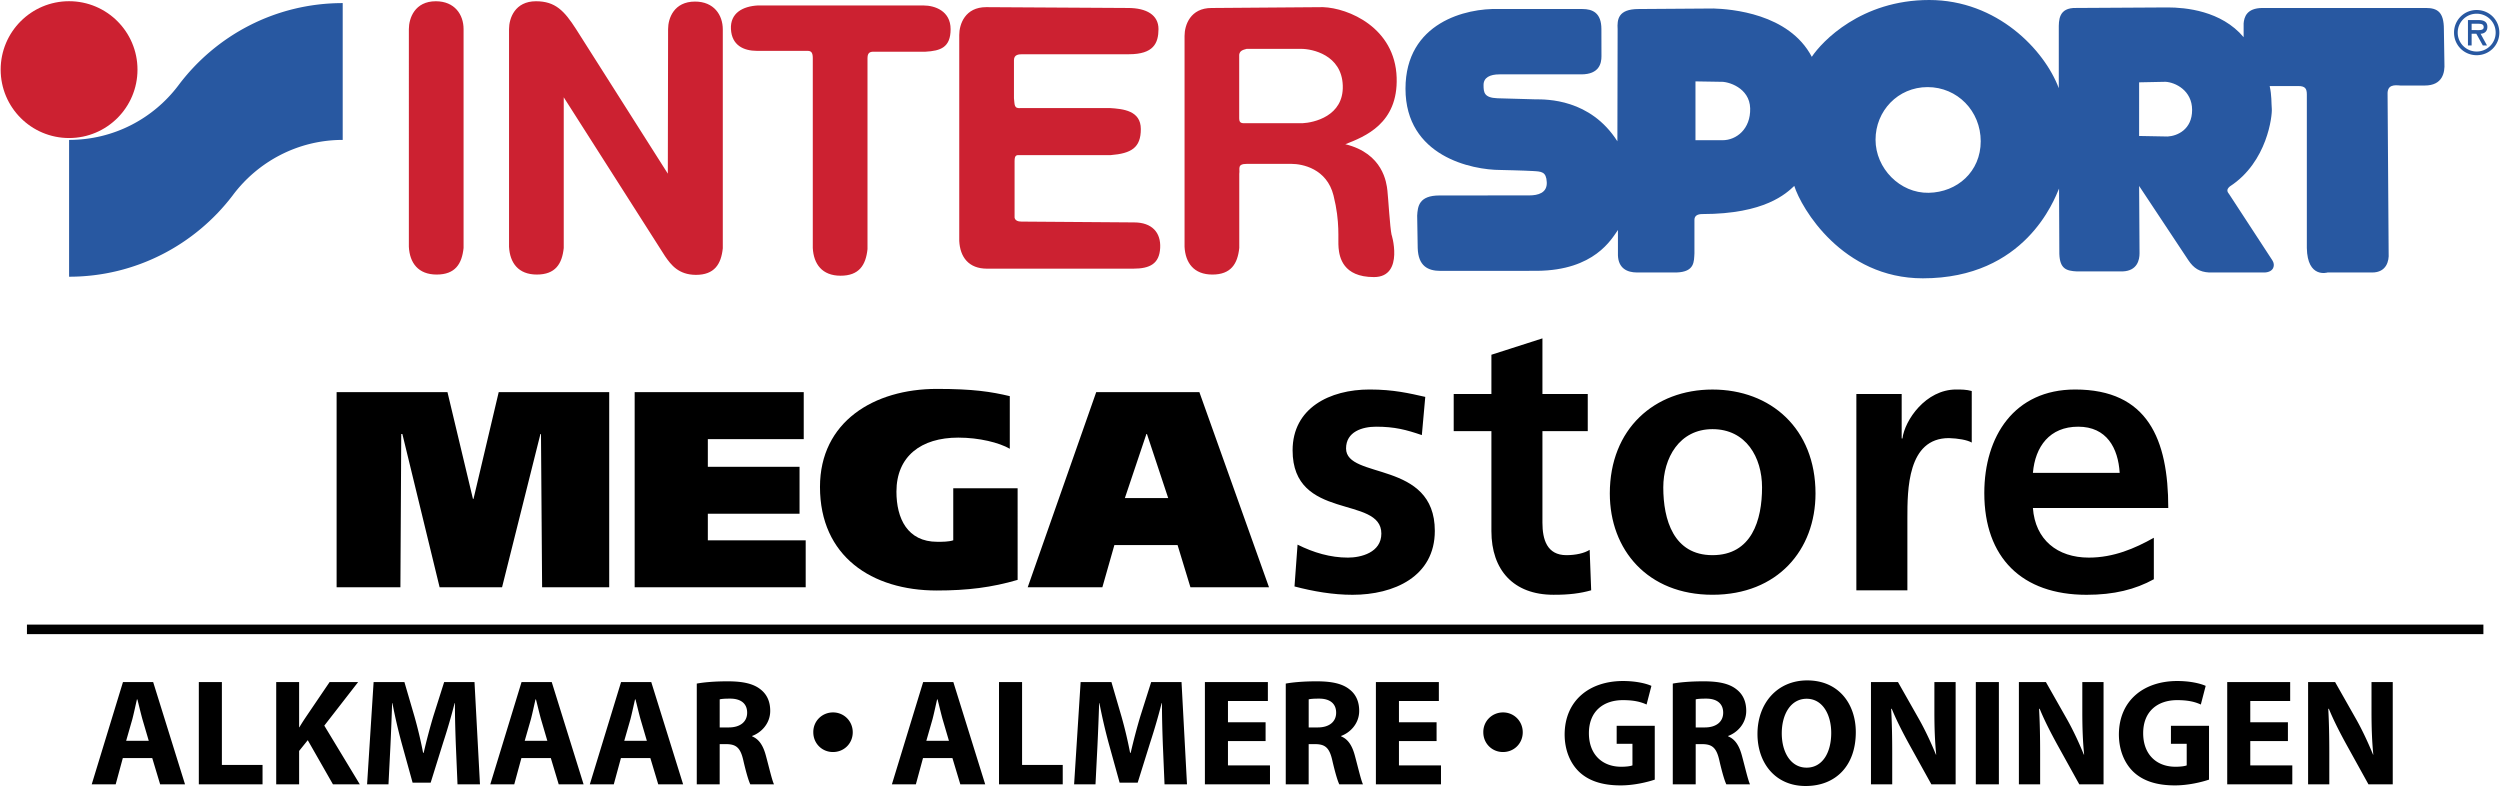
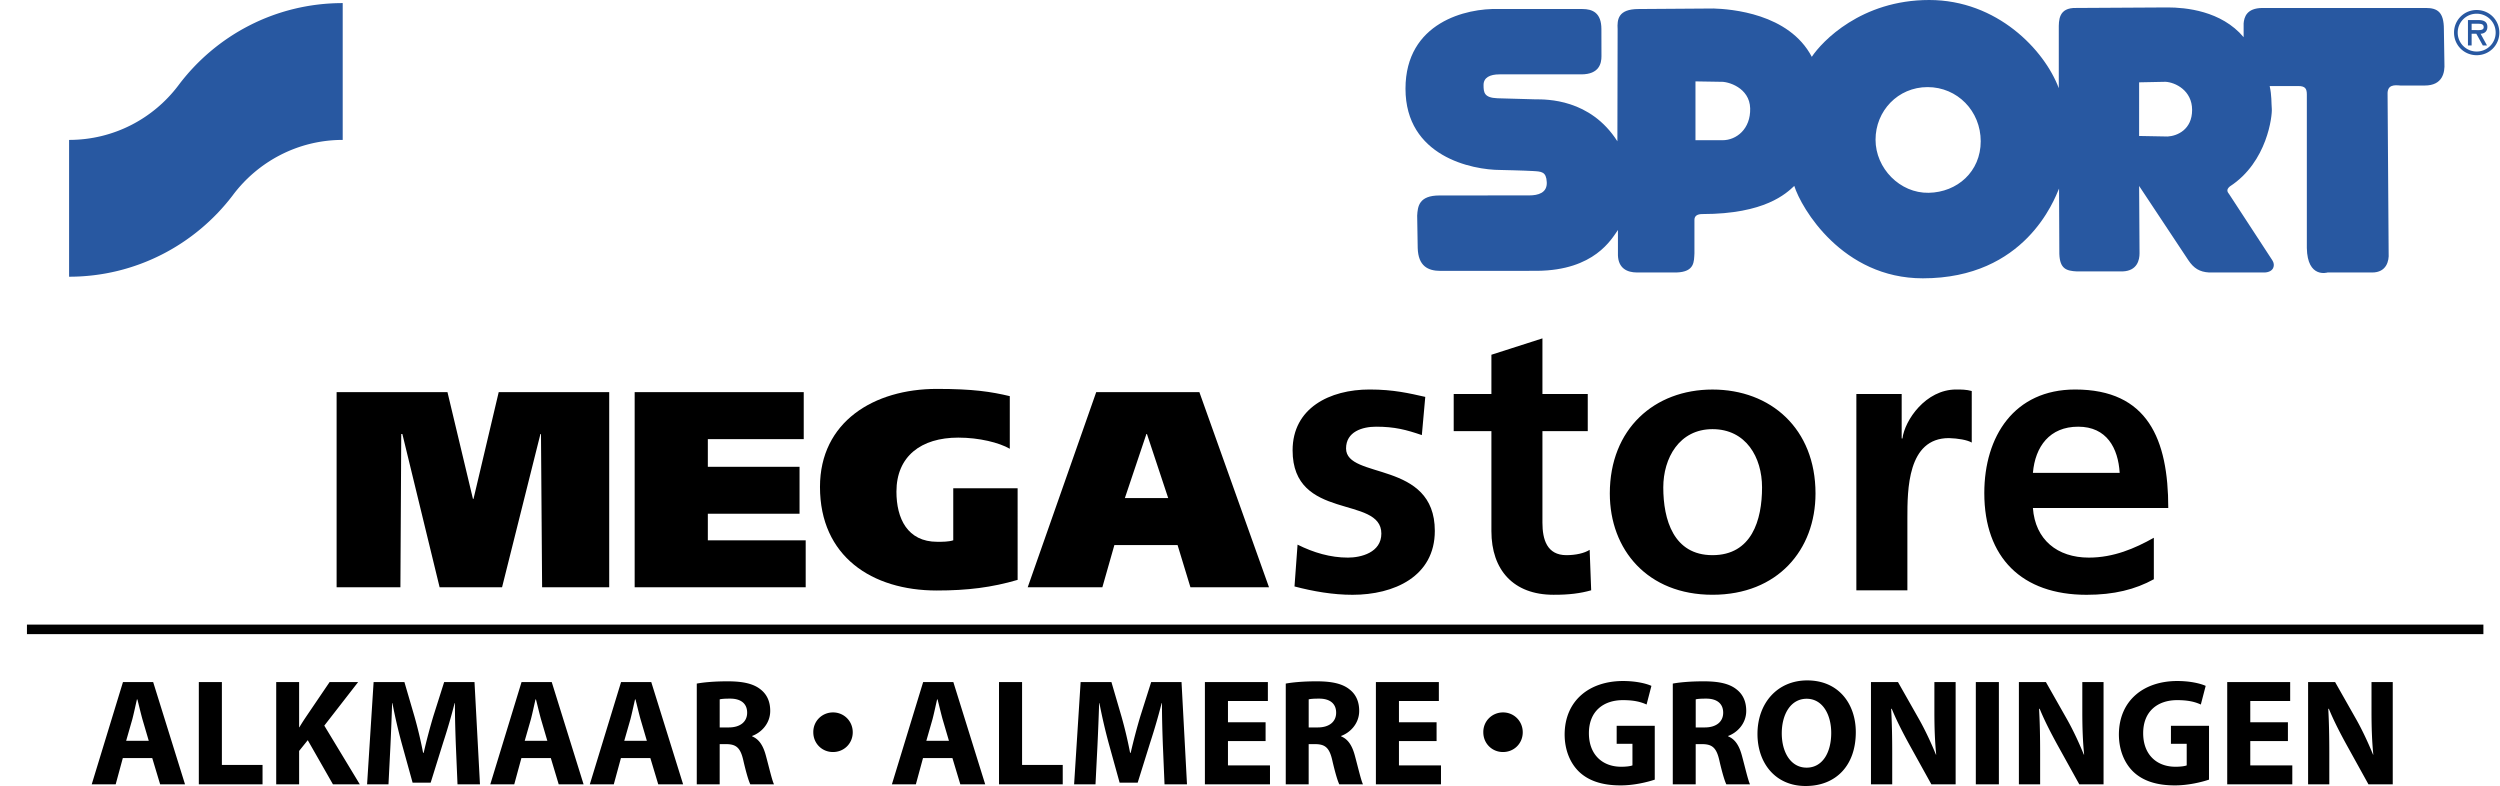
<svg xmlns="http://www.w3.org/2000/svg" width="2500" height="786" viewBox="0 0 584.916 183.996">
  <path d="M6.152 146.22h575.034v2.229H6.152zM28.593 177.46l-1.669 6.146h-5.61l7.316-23.941h7.067l7.458 23.941h-5.823l-1.849-6.146h-6.89zm6.073-4.048l-1.492-5.079c-.391-1.421-.815-3.231-1.171-4.617h-.106c-.321 1.422-.71 3.232-1.066 4.617l-1.455 5.079h5.29zM46.387 159.665h5.398v19.396h9.518v4.544H46.387zM64.501 159.665h5.363v10.585h.068c.533-.924 1.102-1.777 1.672-2.627l5.397-7.958h6.678l-7.919 10.198 8.311 13.744h-6.287l-5.897-10.338-2.022 2.521v7.816h-5.363v-23.941zM106.553 174.439c-.106-2.873-.215-6.32-.215-9.836h-.07a148.595 148.595 0 0 1-2.7 9.27l-2.91 9.342h-4.229l-2.555-9.232a126.05 126.05 0 0 1-2.167-9.379h-.072a670.047 670.047 0 0 1-.391 9.909l-.461 9.093h-5.009l1.528-23.941h7.21l2.345 8.029a100.097 100.097 0 0 1 2.026 8.524h.141a139.109 139.109 0 0 1 2.271-8.596l2.523-7.958h7.102l1.28 23.941h-5.258l-.389-9.166zM121.898 177.46l-1.672 6.146h-5.61l7.316-23.941H129l7.457 23.941h-5.824l-1.847-6.146h-6.888zm6.072-4.048l-1.492-5.079c-.393-1.421-.817-3.231-1.172-4.617h-.106c-.319 1.422-.709 3.232-1.066 4.617l-1.456 5.079h5.292zM145.197 177.46l-1.672 6.146h-5.611l7.315-23.941h7.068l7.459 23.941h-5.824l-1.848-6.146h-6.887zm6.071-4.048l-1.491-5.079c-.392-1.421-.816-3.231-1.171-4.617h-.107c-.318 1.422-.711 3.232-1.066 4.617l-1.454 5.079h5.289zM162.954 160.021c1.742-.322 4.297-.529 7.211-.529 3.55 0 6.039.529 7.743 1.913 1.455 1.14 2.237 2.808 2.237 5.009 0 3.021-2.167 5.118-4.229 5.861v.105c1.669.676 2.595 2.24 3.196 4.441.748 2.732 1.458 5.859 1.92 6.785h-5.542c-.354-.674-.959-2.627-1.634-5.576-.674-3.02-1.703-3.801-3.942-3.835h-1.598v9.411h-5.364l.002-23.585zm5.363 10.266h2.131c2.698 0 4.297-1.348 4.297-3.445 0-2.165-1.492-3.301-3.977-3.301-1.314 0-2.062.066-2.451.176v6.57zM194.813 176.042c-2.522 0-4.583-1.991-4.583-4.619-.034-2.627 2.061-4.653 4.617-4.653 2.558 0 4.617 2.026 4.617 4.653 0 2.597-2.023 4.619-4.617 4.619h-.034zM215.91 177.46l-1.67 6.146h-5.612l7.317-23.941h7.068l7.457 23.941h-5.823l-1.849-6.146h-6.888zm6.072-4.048l-1.492-5.079c-.39-1.421-.816-3.231-1.172-4.617h-.106c-.319 1.422-.71 3.232-1.065 4.617l-1.456 5.079h5.291zM233.704 159.665h5.399v19.396h9.519v4.544h-14.918zM272.062 174.439c-.107-2.873-.213-6.32-.213-9.836h-.072a149.977 149.977 0 0 1-2.699 9.27l-2.913 9.342h-4.227l-2.558-9.232a127.571 127.571 0 0 1-2.167-9.379h-.069a683.314 683.314 0 0 1-.393 9.909l-.461 9.093h-5.007l1.527-23.941h7.209l2.345 8.029a99.323 99.323 0 0 1 2.022 8.524h.144c.64-2.768 1.456-5.896 2.273-8.596l2.521-7.958h7.104l1.279 23.941h-5.259l-.386-9.166zM296.107 173.482h-8.809v5.685h9.838v4.438h-15.237v-23.94h14.741v4.44h-9.342v4.972h8.809zM300.831 160.021c1.739-.322 4.297-.529 7.211-.529 3.551 0 6.037.529 7.74 1.913 1.458 1.14 2.238 2.808 2.238 5.009 0 3.021-2.166 5.118-4.227 5.861v.105c1.67.676 2.595 2.24 3.197 4.441.745 2.732 1.457 5.859 1.919 6.785h-5.542c-.354-.674-.958-2.627-1.635-5.576-.673-3.02-1.704-3.801-3.941-3.835h-1.598v9.411h-5.364l.002-23.585zm5.364 10.266h2.132c2.696 0 4.296-1.348 4.296-3.445 0-2.165-1.492-3.301-3.979-3.301-1.312 0-2.06.066-2.449.176v6.57zM336.135 173.482h-8.809v5.685h9.84v4.438h-15.237v-23.94h14.738v4.44h-9.341v4.972h8.809zM351.657 176.042c-2.522 0-4.583-1.991-4.583-4.619-.034-2.627 2.061-4.653 4.618-4.653 2.556 0 4.614 2.026 4.614 4.653 0 2.597-2.022 4.619-4.614 4.619h-.035zM387.208 182.505c-1.668.568-4.831 1.351-7.989 1.351-4.37 0-7.529-1.103-9.731-3.196-2.166-2.097-3.375-5.222-3.375-8.739.036-7.955 5.826-12.501 13.674-12.501 3.09 0 5.469.604 6.64 1.138l-1.135 4.367c-1.313-.605-2.914-1.029-5.542-1.029-4.51 0-7.956 2.556-7.956 7.743 0 4.975 3.126 7.85 7.566 7.85 1.208 0 2.203-.143 2.627-.319v-5.046h-3.694V169.9h8.916v12.605zM391.433 160.021c1.739-.322 4.3-.529 7.212-.529 3.55 0 6.035.529 7.74 1.913 1.46 1.14 2.237 2.808 2.237 5.009 0 3.021-2.166 5.118-4.227 5.861v.105c1.674.676 2.594 2.24 3.199 4.441.747 2.732 1.455 5.859 1.917 6.785h-5.542c-.354-.674-.958-2.627-1.633-5.576-.675-3.02-1.706-3.801-3.941-3.835h-1.601v9.411h-5.364V160.02h.003zm5.364 10.266h2.133c2.697 0 4.296-1.348 4.296-3.445 0-2.165-1.49-3.301-3.978-3.301-1.314 0-2.06.066-2.451.176v6.57zM422.513 183.996c-7.065 0-11.259-5.36-11.259-12.182 0-7.177 4.619-12.537 11.65-12.537 7.354 0 11.367 5.505 11.367 12.111 0 7.883-4.723 12.607-11.722 12.607h-.036zm.252-4.297c3.656 0 5.752-3.445 5.752-8.133 0-4.297-2.023-7.992-5.752-7.992-3.729 0-5.825 3.624-5.825 8.096 0 4.512 2.168 8.028 5.788 8.028l.037.001zM437.821 183.605v-23.941h6.322l4.975 8.777c1.418 2.519 2.807 5.504 3.904 8.201h.072c-.319-3.16-.427-6.393-.427-10.014v-6.965h4.974v23.941h-5.681l-5.115-9.235c-1.422-2.589-3.021-5.646-4.157-8.451h-.141c.177 3.195.249 6.57.249 10.478v7.209h-4.975zM462.366 159.665h5.399v23.942h-5.399zM472.449 183.605v-23.941h6.322l4.975 8.777c1.418 2.519 2.807 5.504 3.903 8.201h.074c-.321-3.16-.428-6.393-.428-10.014v-6.965h4.973v23.941h-5.681l-5.116-9.235c-1.419-2.589-3.021-5.646-4.155-8.451h-.142c.179 3.195.249 6.57.249 10.478v7.209h-4.974zM516.954 182.505c-1.668.568-4.831 1.351-7.989 1.351-4.367 0-7.531-1.103-9.731-3.196-2.168-2.097-3.374-5.222-3.374-8.739.035-7.955 5.824-12.501 13.671-12.501 3.091 0 5.472.604 6.645 1.138l-1.136 4.367c-1.312-.605-2.916-1.029-5.543-1.029-4.509 0-7.953 2.556-7.953 7.743 0 4.975 3.127 7.85 7.563 7.85 1.208 0 2.202-.143 2.627-.319v-5.046h-3.692V169.9h8.914l-.002 12.605zM535.425 173.482h-8.81v5.685h9.838v4.438h-15.236v-23.94h14.737v4.44h-9.339v4.972h8.81zM540.149 183.605v-23.941h6.321l4.973 8.777c1.42 2.519 2.802 5.504 3.906 8.201h.068c-.317-3.16-.423-6.393-.423-10.014v-6.965h4.972v23.941h-5.687l-5.11-9.235c-1.422-2.589-3.02-5.646-4.158-8.451h-.139c.174 3.195.242 6.57.242 10.478v7.209h-4.965z" />
  <g>
    <path d="M78.642 91.798h25.95l5.965 24.989h.131l5.898-24.989h25.869v45.677h-15.708l-.263-35.877h-.131l-8.981 35.877h-14.618l-8.719-35.877h-.262l-.197 35.877H78.642V91.798zM148.413 91.798h39.578v10.993h-22.449v6.477h21.468v10.993h-21.468v6.222h22.907v10.992h-40.036V91.798zM238.062 135.743c-6.027 1.77-11.728 2.489-18.935 2.489-15.183 0-27.332-7.994-27.332-24.248 0-15.278 12.672-22.945 27.332-22.945 8.583 0 12.71.655 17.1 1.695v12.315c-2.489-1.434-7.141-2.608-12.055-2.608-8.715 0-14.48 4.369-14.48 12.65 0 6.26 2.556 11.738 9.565 11.738 1.245 0 2.688 0 3.735-.355v-12.173h15.068l.002 21.442zM268.205 101.598h.131l4.975 15h-10.146l5.04-15zm-27.784 35.877h17.476l2.813-9.885h14.792l3.012 9.885h18.392l-16.298-45.677h-24.15l-16.037 45.677z" />
    <g>
      <path d="M332.683 101.852c-3.665-1.25-6.348-1.966-10.721-1.966-3.197 0-7.019 1.162-7.019 5.093 0 7.326 20.778 2.681 20.778 19.299 0 10.695-9.565 14.96-19.269 14.96-4.55 0-9.198-.8-13.578-1.955l.715-9.789c3.755 1.876 7.688 3.038 11.798 3.038 3.021 0 7.818-1.162 7.818-5.629 0-9.023-20.777-2.858-20.777-19.478 0-9.893 8.671-14.246 18.023-14.246 5.615 0 9.28.889 13.034 1.73l-.802 8.943zM348.969 100.932h-8.826v-8.707h8.826v-9.183l11.945-3.833v13.016h10.609v8.707h-10.609v21.436c0 3.93 1.07 7.591 5.617 7.591 2.14 0 4.19-.446 5.438-1.25l.356 9.474c-2.497.713-5.26 1.07-8.826 1.049-9.36 0-14.53-5.795-14.53-14.898v-23.402zM389.204 114.095c0-6.862 3.749-13.635 11.517-13.635 7.854 0 11.604 6.595 11.604 13.635 0 7.664-2.411 15.863-11.604 15.863-9.107 0-11.517-8.288-11.517-15.863zm-12.516 1.426c0 13.189 8.85 23.709 24.031 23.709 15.271 0 24.12-10.521 24.12-23.709 0-15.15-10.46-24.333-24.12-24.333-13.572 0-24.031 9.182-24.031 24.333zM434.403 92.225h10.608v10.419h.178c.536-4.267 5.438-11.465 12.571-11.465 1.157 0 2.407 0 3.653.356V103.6c-1.068-.623-3.209-.979-5.349-1.045-9.718 0-9.718 12.125-9.718 18.756v16.881h-11.945l.002-45.967zM475.729 110.691c.534-6.161 3.92-10.806 10.603-10.806s9.354 5.001 9.711 10.806h-20.314zm28.314 15.193c-4.444 2.502-9.426 4.647-15.217 4.647-7.395 0-12.562-4.201-13.097-11.619h31.688c0-16.079-4.799-27.732-21.8-27.732-14.245 0-21.266 10.939-21.266 24.248 0 15.104 8.798 23.811 23.938 23.811 6.413 0 11.395-1.244 15.75-3.644v-9.711h.004z" />
    </g>
    <g>
-       <path d="M230.898 62.894c-4.336 0-6.312-2.751-6.503-6.491V8.205c0-2.56 1.378-6.531 6.306-6.531l33.242.195c4.263 0 7.111 1.626 7.094 4.958-.017 3.296-1.17 5.863-6.896 5.87h-24.825c-.982 0-2.114.035-2.114 1.415v8.9c.199 1.574-.051 2.477 1.721 2.281h20.688c3.152.198 7.291.595 7.291 4.922 0 4.33-2.165 5.705-7.091 6.101h-21.083c-.79 0-1.38-.194-1.38 1.38V50.69s-.195 1.181 1.576 1.181l26.4.193c4.137 0 6.305 2.32 6.107 5.984s-2.358 4.845-6.303 4.845l-34.23.001zM162.74 64.344c4.336 0 5.911-2.479 6.304-6.221V6.901c0-3.42-2.091-6.533-6.501-6.533-4.927 0-6.306 3.898-6.306 6.459l-.062 33.826-21.472-33.826c-2.759-4.297-4.86-6.533-9.392-6.533-4.927 0-6.308 3.972-6.308 6.533v50.949c.195 3.744 2.167 6.494 6.505 6.494 4.337 0 5.91-2.479 6.303-6.221V22.776l23.71 37.189c1.425 2.073 3.17 4.354 7.219 4.379zM202.918 13.595v44.728c-.393 3.74-1.967 6.22-6.303 6.22s-6.309-2.75-6.504-6.493V13.595c0-1.379-.439-1.687-1.232-1.687H177.06c-3.152 0-5.911-1.306-6.108-5.081-.198-3.778 2.762-5.355 6.307-5.55l38.809.006c2.561 0 6.306 1.247 6.306 5.544s-2.361 5.081-5.91 5.28h-11.823c-.79 0-1.723-.085-1.723 1.488zM95.555 6.827c0-2.562 1.38-6.533 6.307-6.533 4.41 0 6.501 3.113 6.501 6.533v51.222c-.393 3.742-1.966 6.221-6.302 6.221s-6.312-2.75-6.506-6.494V6.827zM309.557 1.674c5.896.198 16.857 4.756 17.232 16.494.348 10.763-7.438 13.802-12.018 15.593 8.866 2.167 9.65 9.054 9.85 10.826.199 1.771.596 8.665.987 10.436-.19-.86 3.207 9.838-4.139 9.838-7.291 0-8.079-4.721-8.275-6.812-.199-2.091.396-5.984-1.183-12.282-1.576-6.299-7.288-7.406-9.852-7.406h-10.438c-2.364 0-1.579 1.143-1.775 2.324v17.364c-.393 3.742-1.969 6.221-6.303 6.221-4.336 0-6.311-2.75-6.505-6.494V8.403c0-2.56 1.379-6.531 6.306-6.531l26.113-.198zm-19.626 26.052c0 1.244.748 1.12 1.739 1.12h13.058c2.611-.125 9.697-1.616 9.449-8.829-.248-7.211-7.213-8.578-9.697-8.578h-12.81c-.992.249-1.615.497-1.739 1.367v14.92z" fill="#cc2131" />
      <path d="M370.255 2.112c2.361 0 4.463.847 4.463 4.715l.014 6.353c0 1.616-.499 4.227-4.726 4.227h-19.148c-2.237 0-3.729.746-3.729 2.486 0 1.742.124 2.984 3.232 3.108l8.826.25c2.735 0 12.933-.124 19.273 9.823l.056-26.247c-.124-2.24.068-4.715 4.918-4.715l17.532-.124c3.978.124 17.655 1.12 23.004 11.314C426.348 9.712 435.531 0 451.448 0c15.914 0 26.98 11.688 30.34 20.64V6.827c0-1.99-.128-5.087 4.102-4.963l21.387-.124c4.104 0 12.558.746 17.781 6.963V5.471c.124-1.368.62-3.605 4.477-3.605h38.173c2.732 0 4.226.971 4.226 4.963l.124 7.968c.124 2.113-.372 5.222-4.602 5.222h-5.717c-1.369-.125-3.108-.249-2.984 2.114l.249 37.178c.124 1.74-.496 4.477-3.855 4.477h-10.442s-4.726 1.46-4.853-5.736v-35.92c0-1.367-.371-1.989-1.987-1.989h-6.714c.497 2.238.372 3.854.497 5.347.124 1.492-.996 12.434-9.822 18.153-.871.746-.623 1.244-.123 1.866l10.069 15.417c.747 1.119.372 2.735-1.741 2.86h-13.057c-2.237-.125-3.605-.996-4.85-2.86l-11.532-17.394.095 15.777c0 1.492-.496 4.103-3.979 4.227h-10.693c-2.484-.124-3.979-.622-4.102-4.102l-.068-15.294c-1.117 2.612-7.893 21.012-31.887 21.012-18.851 0-28.476-16.455-30.092-21.634-1.864 1.742-6.837 6.59-21.511 6.59-1.12 0-1.864.373-1.864 1.368v7.833c-.124 1.865.124 4.351-4.228 4.477h-9.201c-2.361 0-4.354-.996-4.477-3.98v-5.968c-1.492 2.114-5.47 9.435-18.898 9.56l-22.63.015c-2.984 0-5.221-1.15-5.345-5.363l-.125-7.569c.125-2.113.372-4.725 5.221-4.725l21.014-.014c2.113 0 4.226-.608 4.102-3.094-.124-2.488-1.241-2.488-3.232-2.612-1.989-.124-7.585-.248-7.585-.248-6.67 0-22.255-3.152-22.255-19.023 0-15.542 14.298-18.9 21.759-18.652h19.642zm26.484 30.712h6.341c3.231 0 6.588-2.611 6.464-7.459-.123-4.85-5.221-6.341-6.961-6.217l-5.844-.097v13.773zm42.152-.124c0 6.714 5.718 12.559 12.434 12.433 6.714-.124 12.187-4.974 12.187-12.06 0-7.089-5.473-12.683-12.435-12.683-6.965.001-12.186 5.595-12.186 12.31zm61.701-.87l6.685.125c2.239-.125 5.72-1.617 5.72-6.217 0-4.602-3.979-6.465-6.217-6.589l-6.188.124V31.83z" fill="#2858a1" />
-       <circle cx="16.014" cy="16.298" r="16.014" fill="#cc2131" />
      <path d="M16.014 32.752c10.464 0 19.747-5.012 25.593-12.772C50.37 8.284 64.332.724 80.068.724v32.028c-10.531 0-19.917 5.14-25.754 12.986-8.774 11.536-22.688 19.04-38.299 19.04l-.001-32.026zM574.312 7.635a5.26 5.26 0 0 1 5.302-5.29c2.962 0 5.302 2.344 5.302 5.29 0 2.947-2.34 5.289-5.302 5.289s-5.302-2.342-5.302-5.289zm.861 0c0 2.49 2.021 4.428 4.44 4.428 2.422 0 4.442-1.938 4.442-4.428 0-2.503-2.021-4.427-4.442-4.427s-4.44 1.923-4.44 4.427zm6.862 3.015h-.98l-1.521-2.746h-1.103v2.746h-.862V4.701h2.505c1.077 0 2.044.322 2.044 1.575 0 1.17-.794 1.602-1.588 1.628l1.505 2.746zm-3.605-5.087v1.48h.916c.808 0 1.91.134 1.91-.672 0-.755-.632-.808-1.346-.808h-1.48z" fill="#2858a1" />
    </g>
  </g>
</svg>